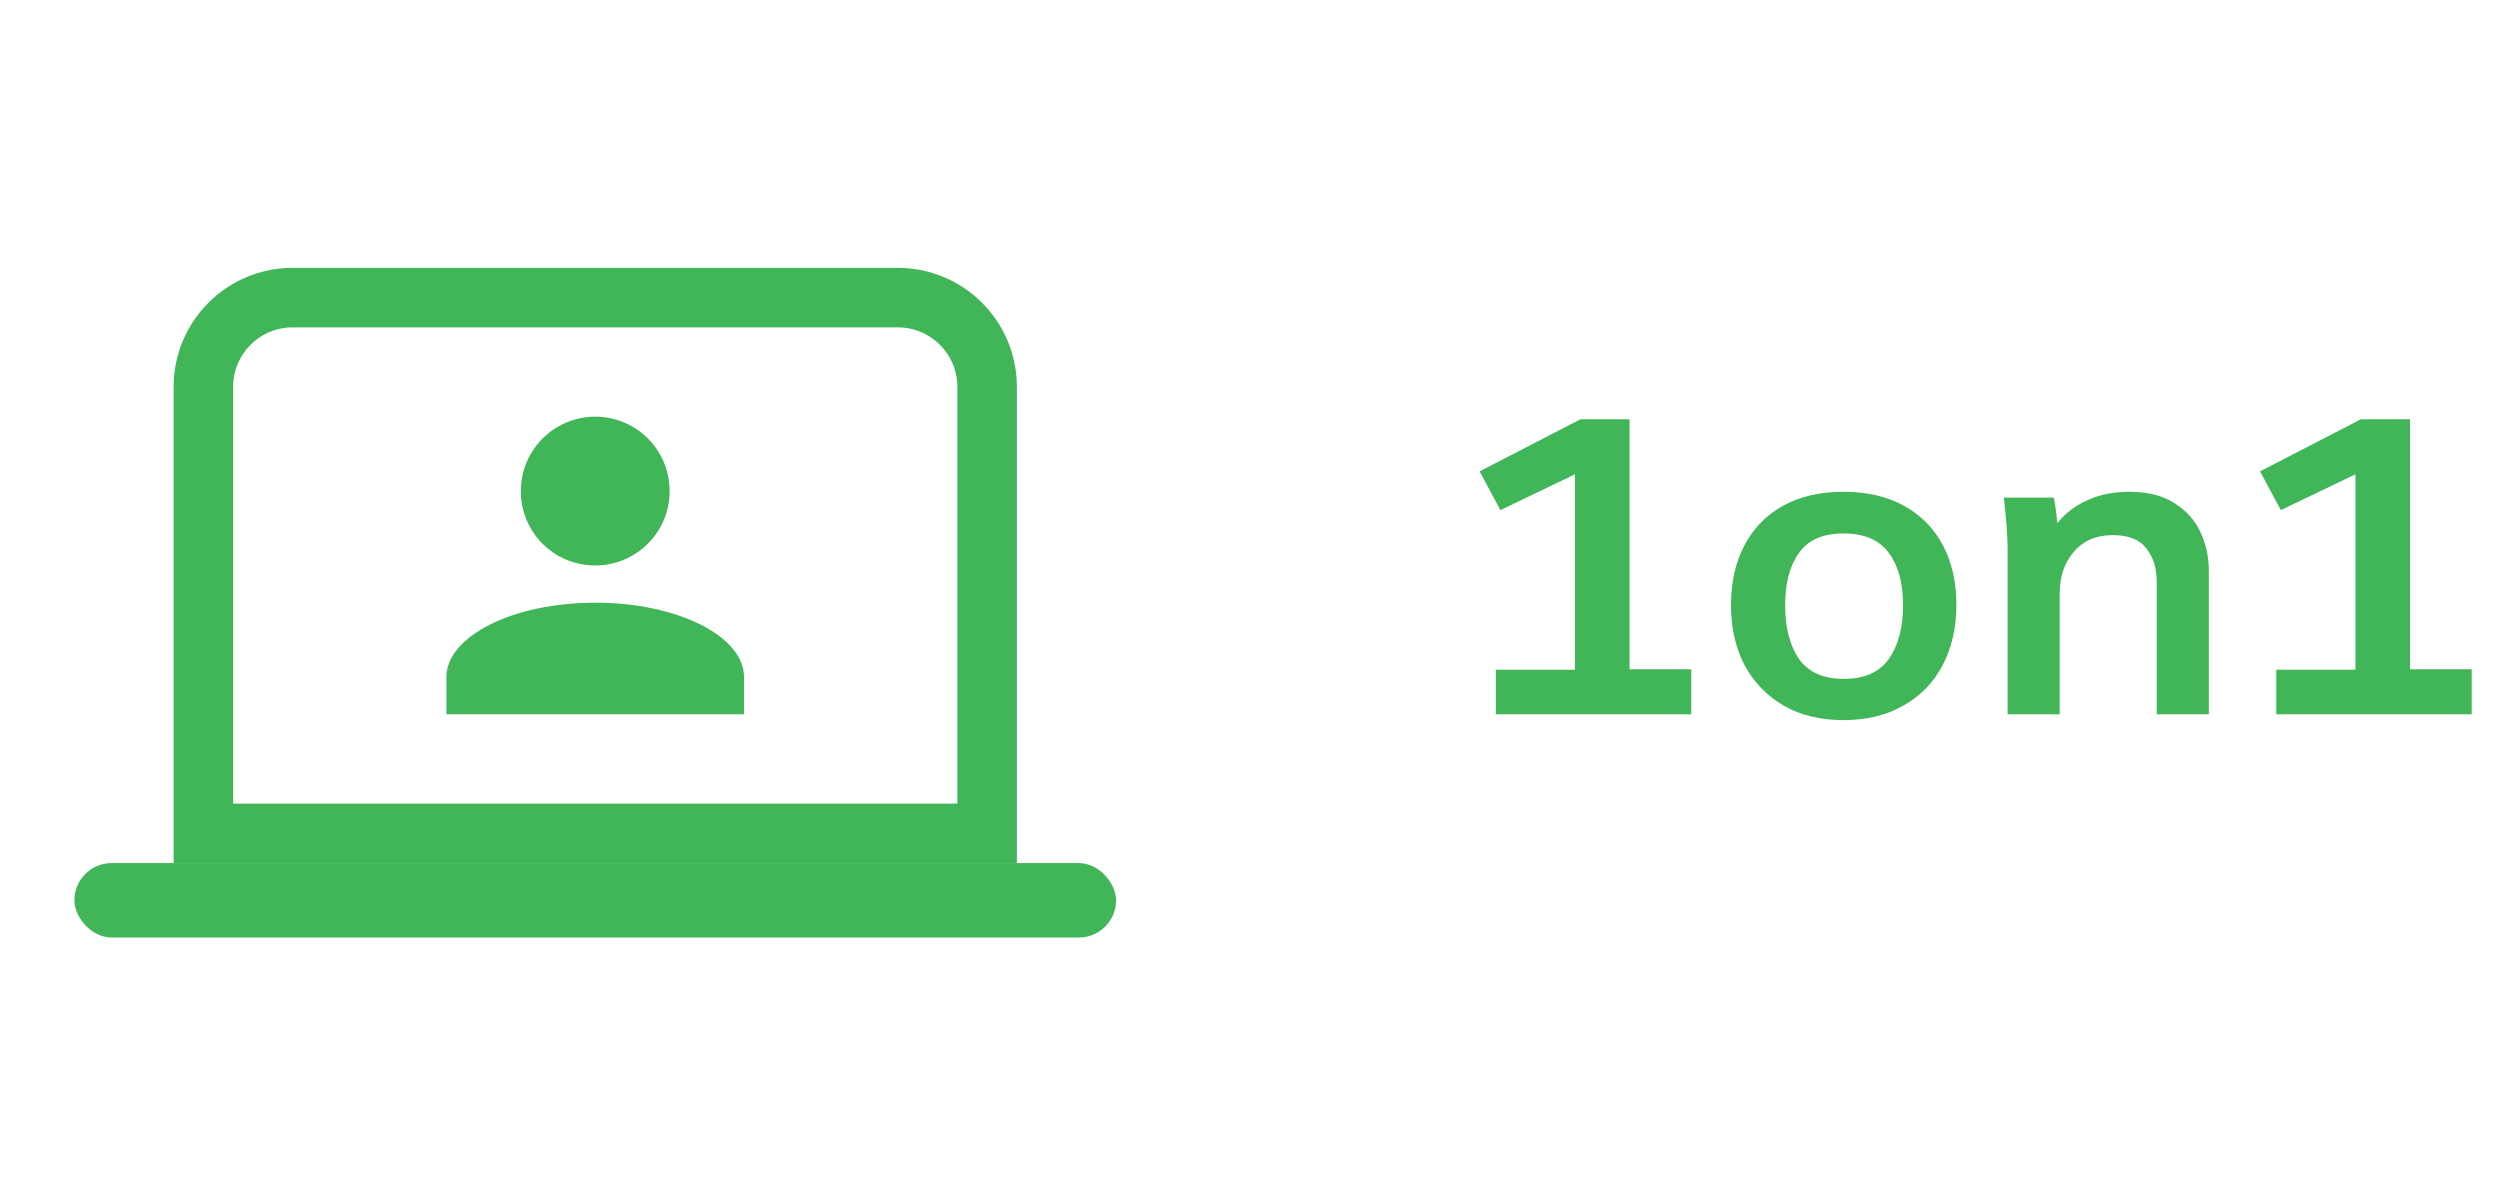
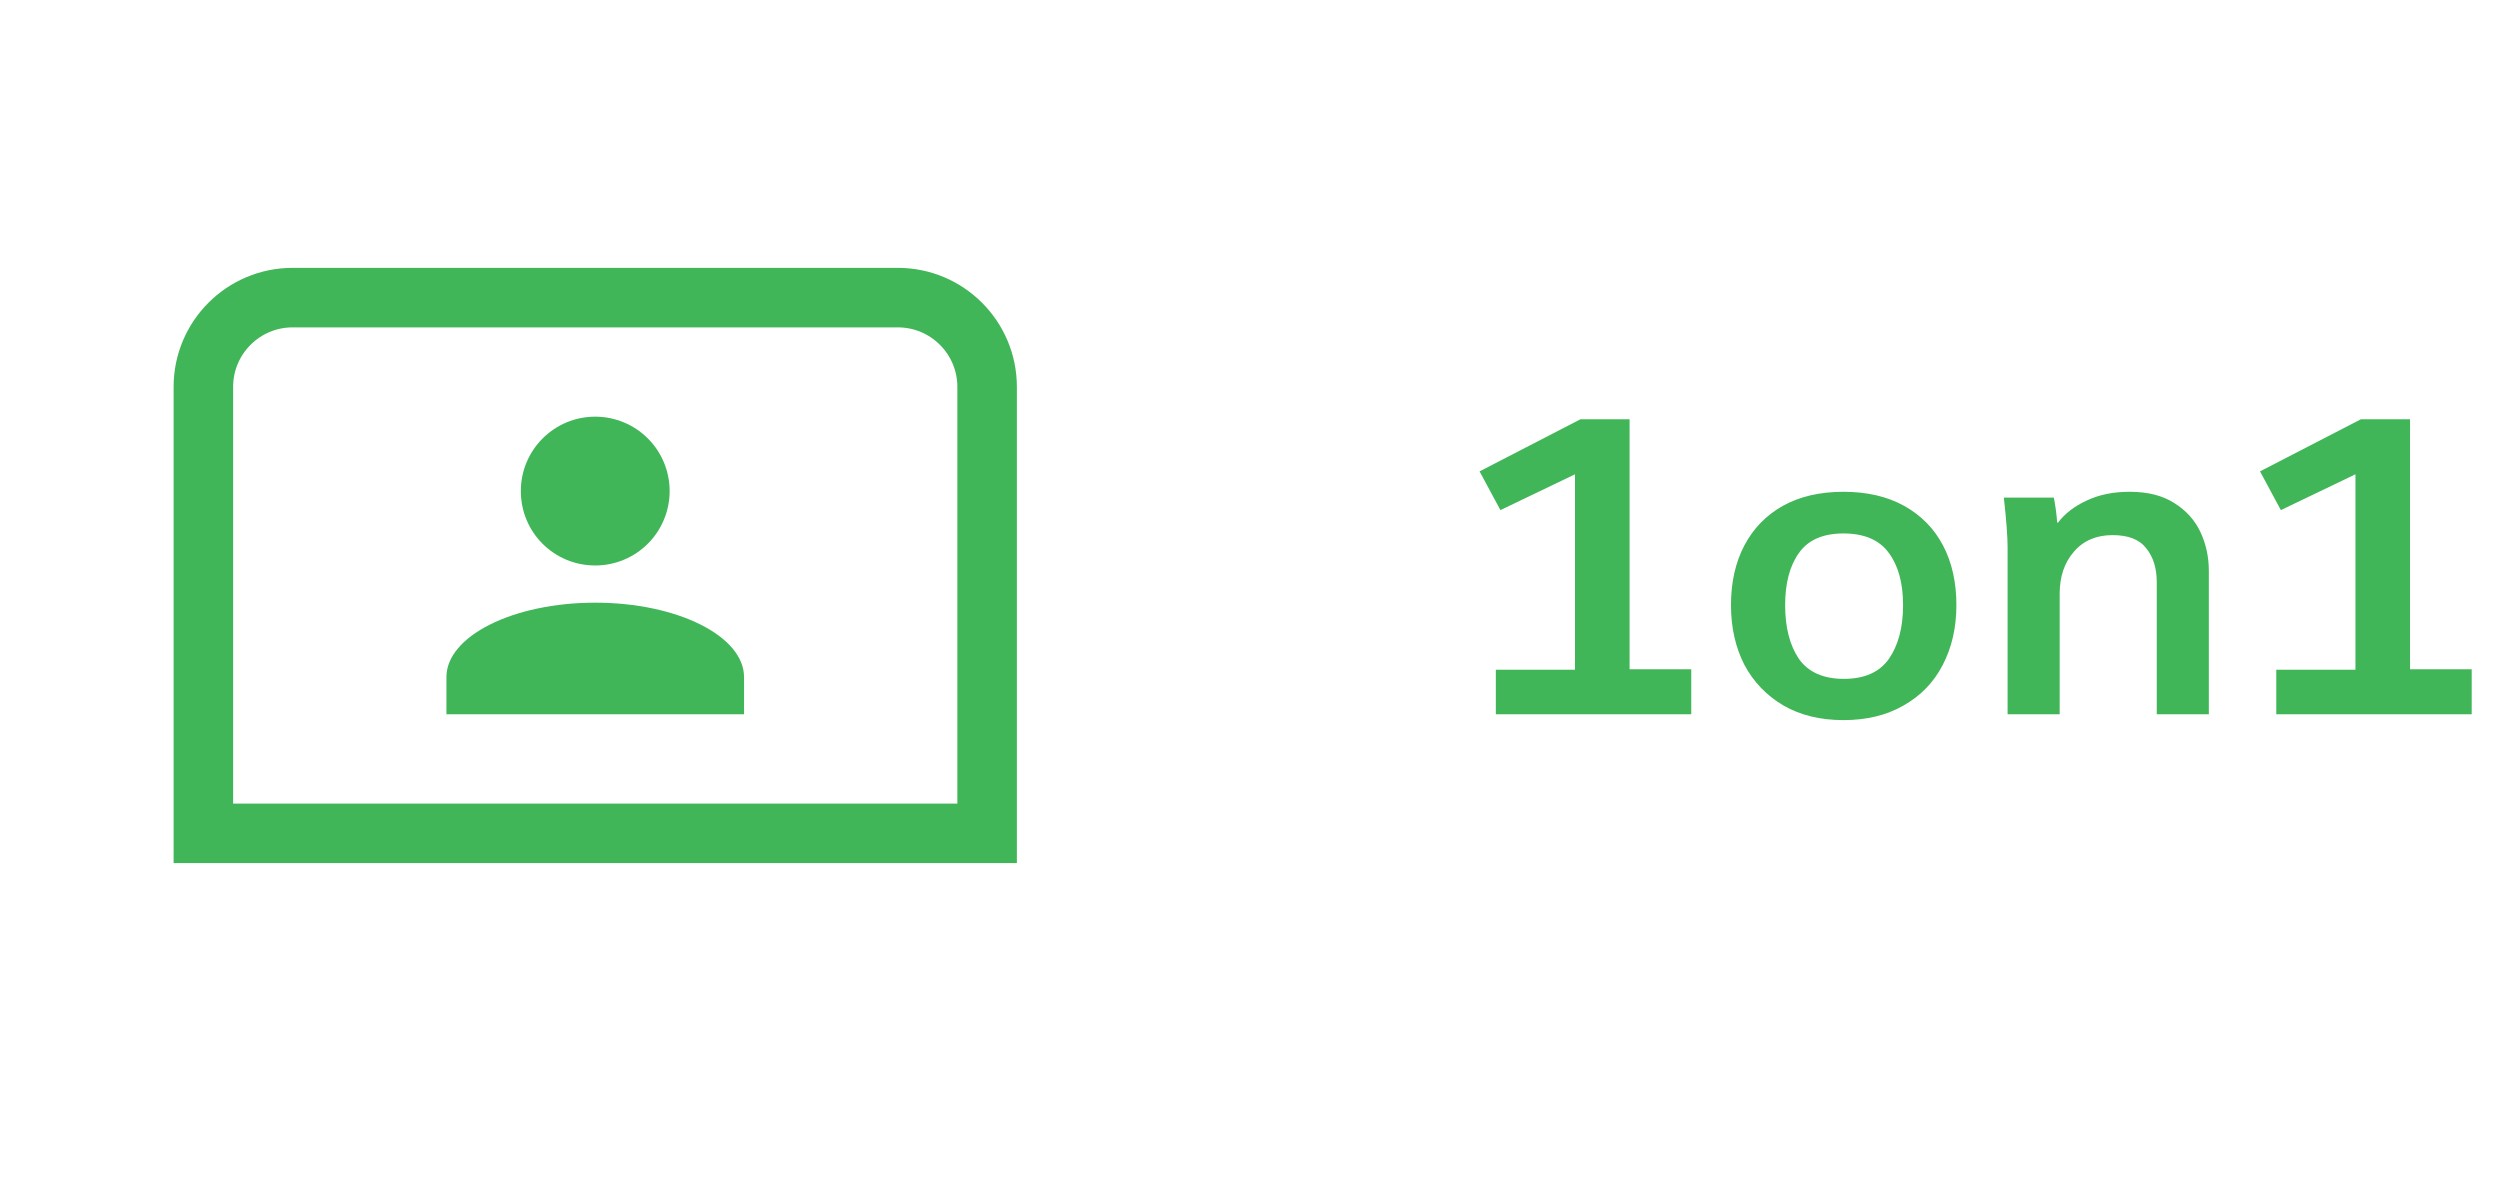
<svg xmlns="http://www.w3.org/2000/svg" width="84" height="40" viewBox="0 0 84 40" fill="none">
  <path d="M6.833 13C6.833 11.343 8.176 10 9.833 10H30.167C31.823 10 33.167 11.343 33.167 13V28H6.833V13Z" stroke="#41B658" stroke-width="2" />
  <path d="M25 22.75C25 21.375 22.762 20.25 20 20.25C17.238 20.25 15 21.375 15 22.75V24H25V22.75Z" fill="#41B658" />
  <path d="M21.768 14.732C21.299 14.263 20.663 14 20 14C18.625 14 17.5 15.113 17.5 16.5C17.5 17.887 18.613 19 20 19C20.663 19 21.299 18.737 21.768 18.268C22.237 17.799 22.5 17.163 22.5 16.5C22.5 15.837 22.237 15.201 21.768 14.732Z" fill="#41B658" />
-   <rect x="2.5" y="29" width="35" height="2.5" rx="1.25" fill="#41B658" />
  <path d="M56.826 22.488V24H50.26V22.502H52.92V15.936L50.414 17.14L49.714 15.838L53.102 14.088H54.754V22.488H56.826ZM65.735 20.332C65.735 21.088 65.581 21.76 65.273 22.348C64.974 22.927 64.536 23.379 63.957 23.706C63.388 24.033 62.716 24.196 61.941 24.196C61.166 24.196 60.494 24.033 59.925 23.706C59.356 23.37 58.917 22.913 58.609 22.334C58.31 21.746 58.161 21.079 58.161 20.332C58.161 19.567 58.31 18.899 58.609 18.33C58.908 17.761 59.337 17.317 59.897 17C60.466 16.683 61.148 16.524 61.941 16.524C62.734 16.524 63.416 16.683 63.985 17C64.554 17.317 64.988 17.761 65.287 18.33C65.586 18.899 65.735 19.567 65.735 20.332ZM59.981 20.332C59.981 21.079 60.135 21.681 60.443 22.138C60.76 22.586 61.264 22.81 61.955 22.81C62.646 22.81 63.15 22.586 63.467 22.138C63.784 21.681 63.943 21.079 63.943 20.332C63.943 19.595 63.784 19.011 63.467 18.582C63.15 18.143 62.641 17.924 61.941 17.924C61.25 17.924 60.751 18.143 60.443 18.582C60.135 19.011 59.981 19.595 59.981 20.332ZM67.455 18.386C67.455 18.031 67.413 17.476 67.329 16.72H69.009C69.065 17.009 69.103 17.289 69.121 17.56H69.149C69.383 17.252 69.705 17.005 70.115 16.818C70.526 16.622 71.007 16.524 71.557 16.524C72.164 16.524 72.663 16.65 73.055 16.902C73.457 17.154 73.751 17.481 73.937 17.882C74.124 18.283 74.217 18.717 74.217 19.184V24H72.467V19.562C72.467 19.095 72.351 18.717 72.117 18.428C71.893 18.129 71.515 17.98 70.983 17.98C70.433 17.98 69.999 18.167 69.681 18.54C69.364 18.904 69.205 19.375 69.205 19.954V24H67.455V18.386ZM83.049 22.488V24H76.483V22.502H79.143V15.936L76.637 17.14L75.937 15.838L79.325 14.088H80.977V22.488H83.049Z" fill="#41B658" />
</svg>